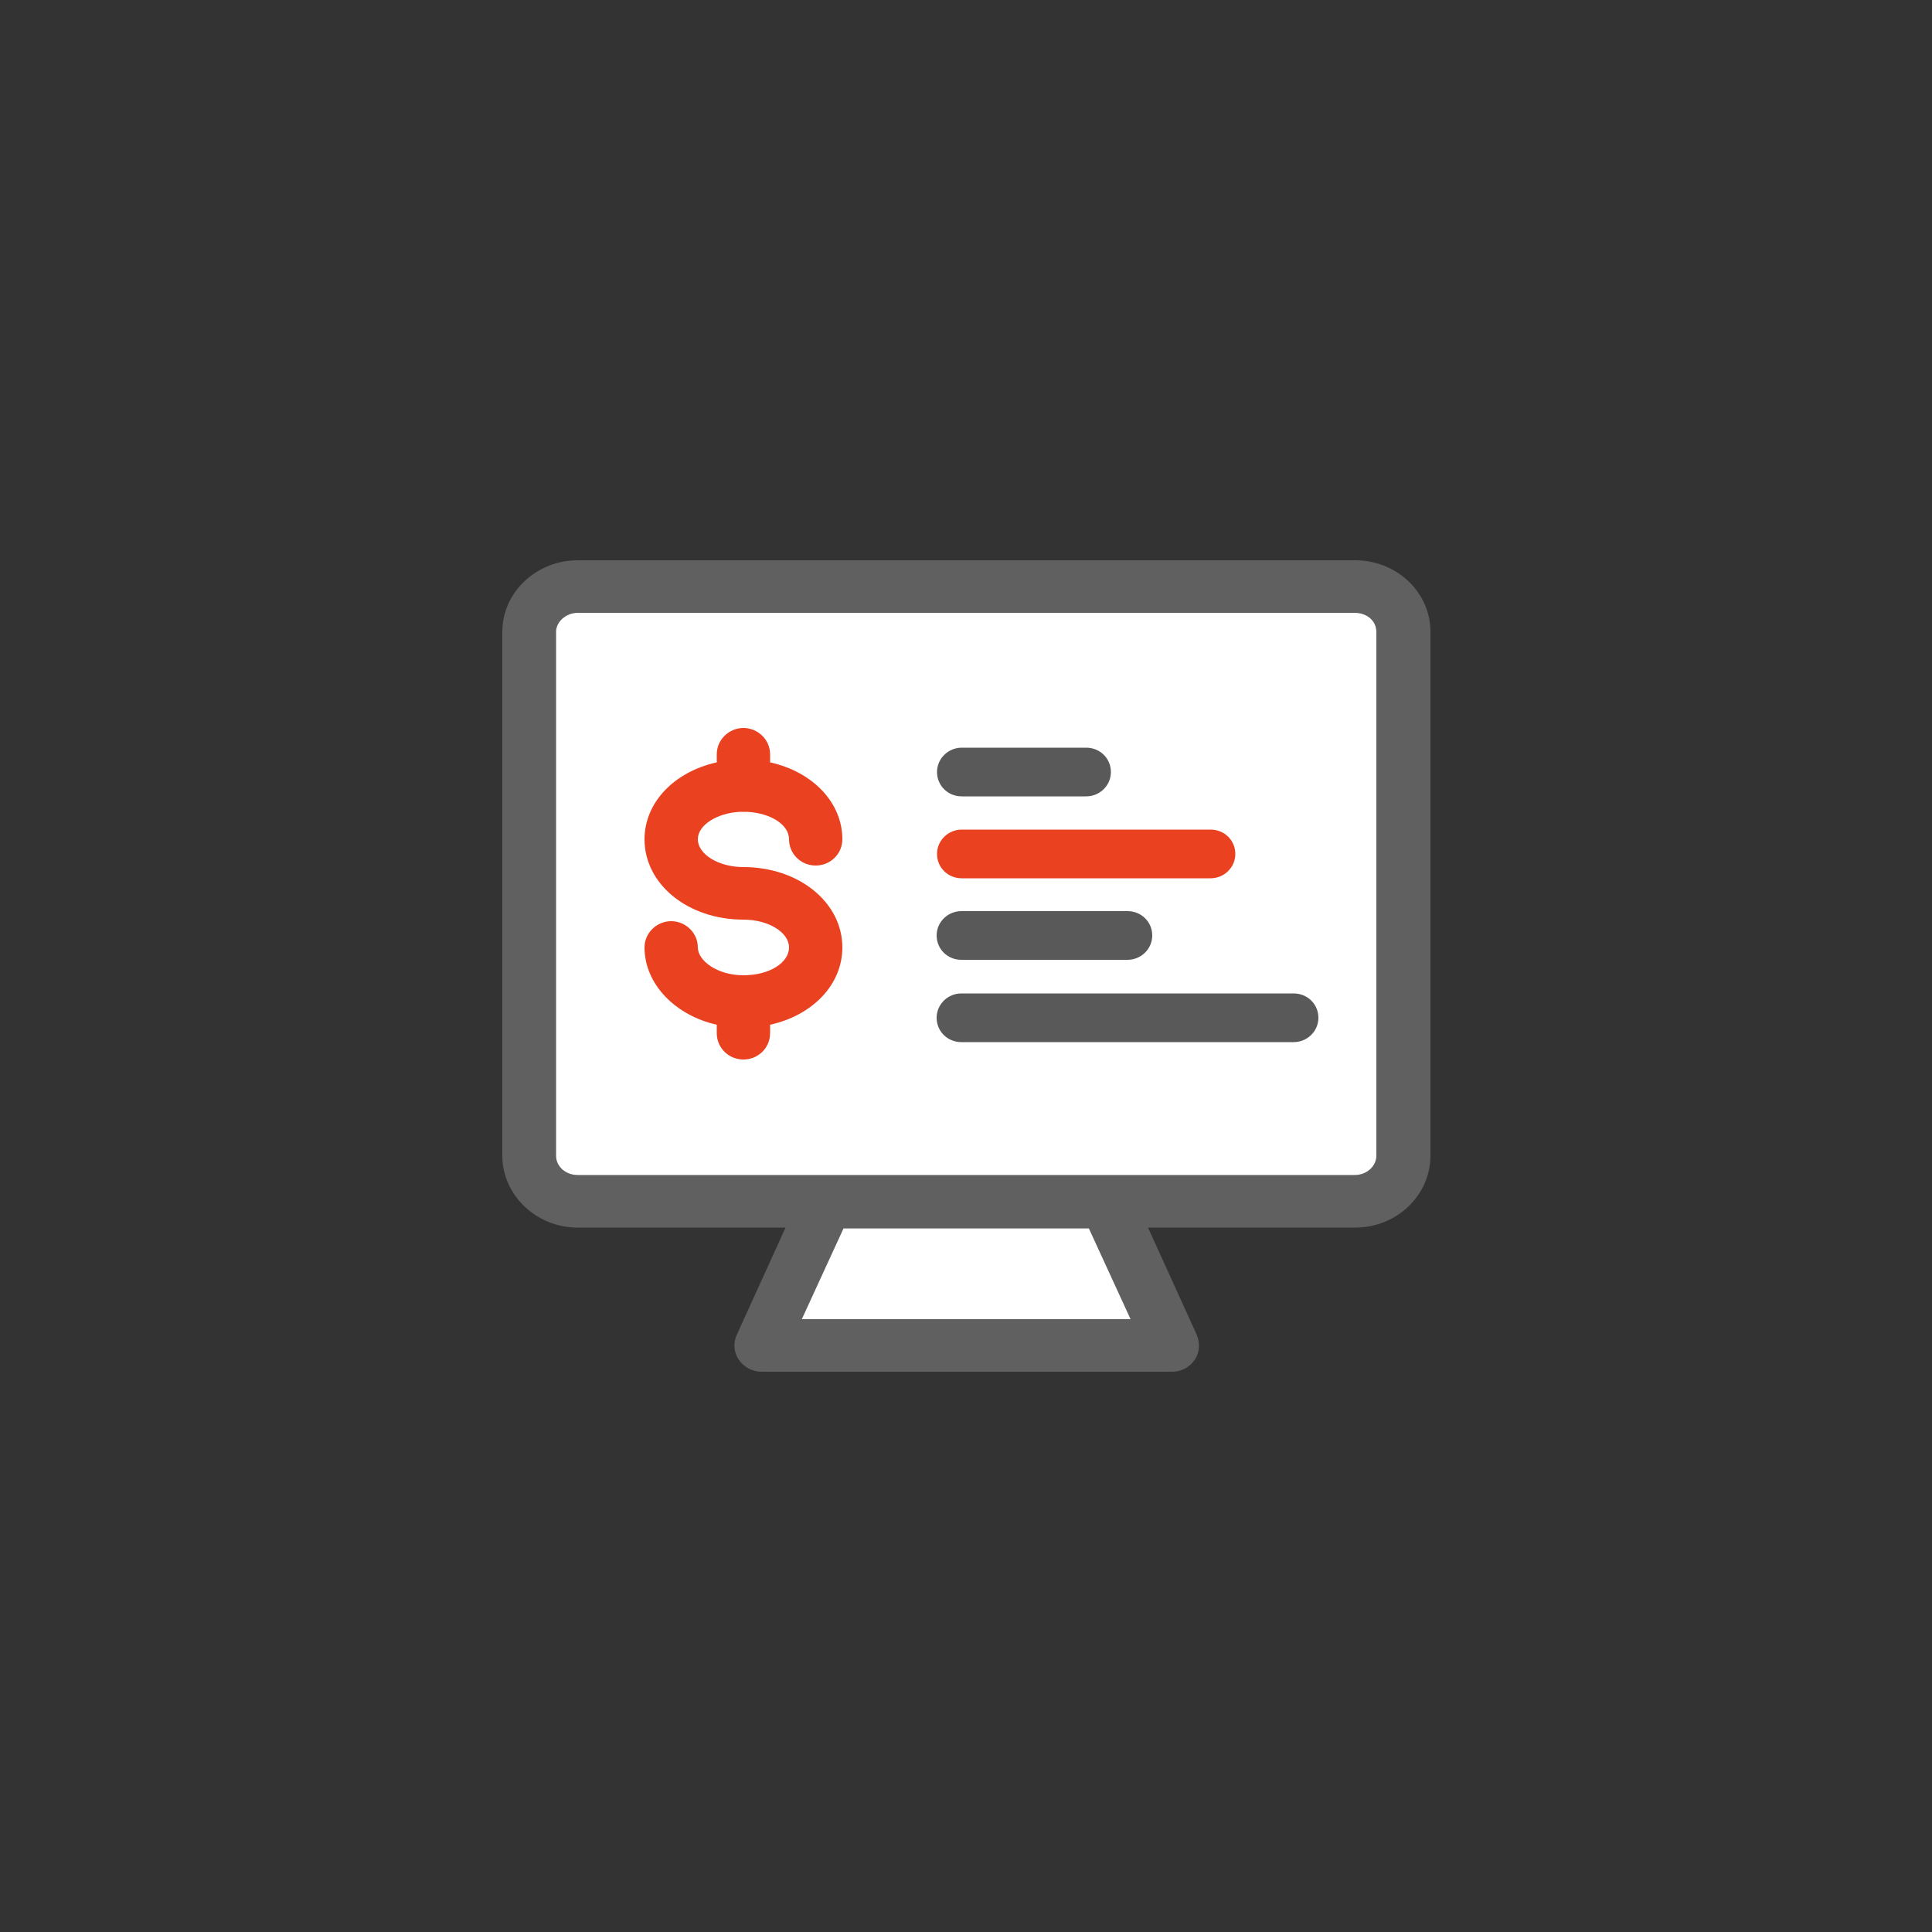
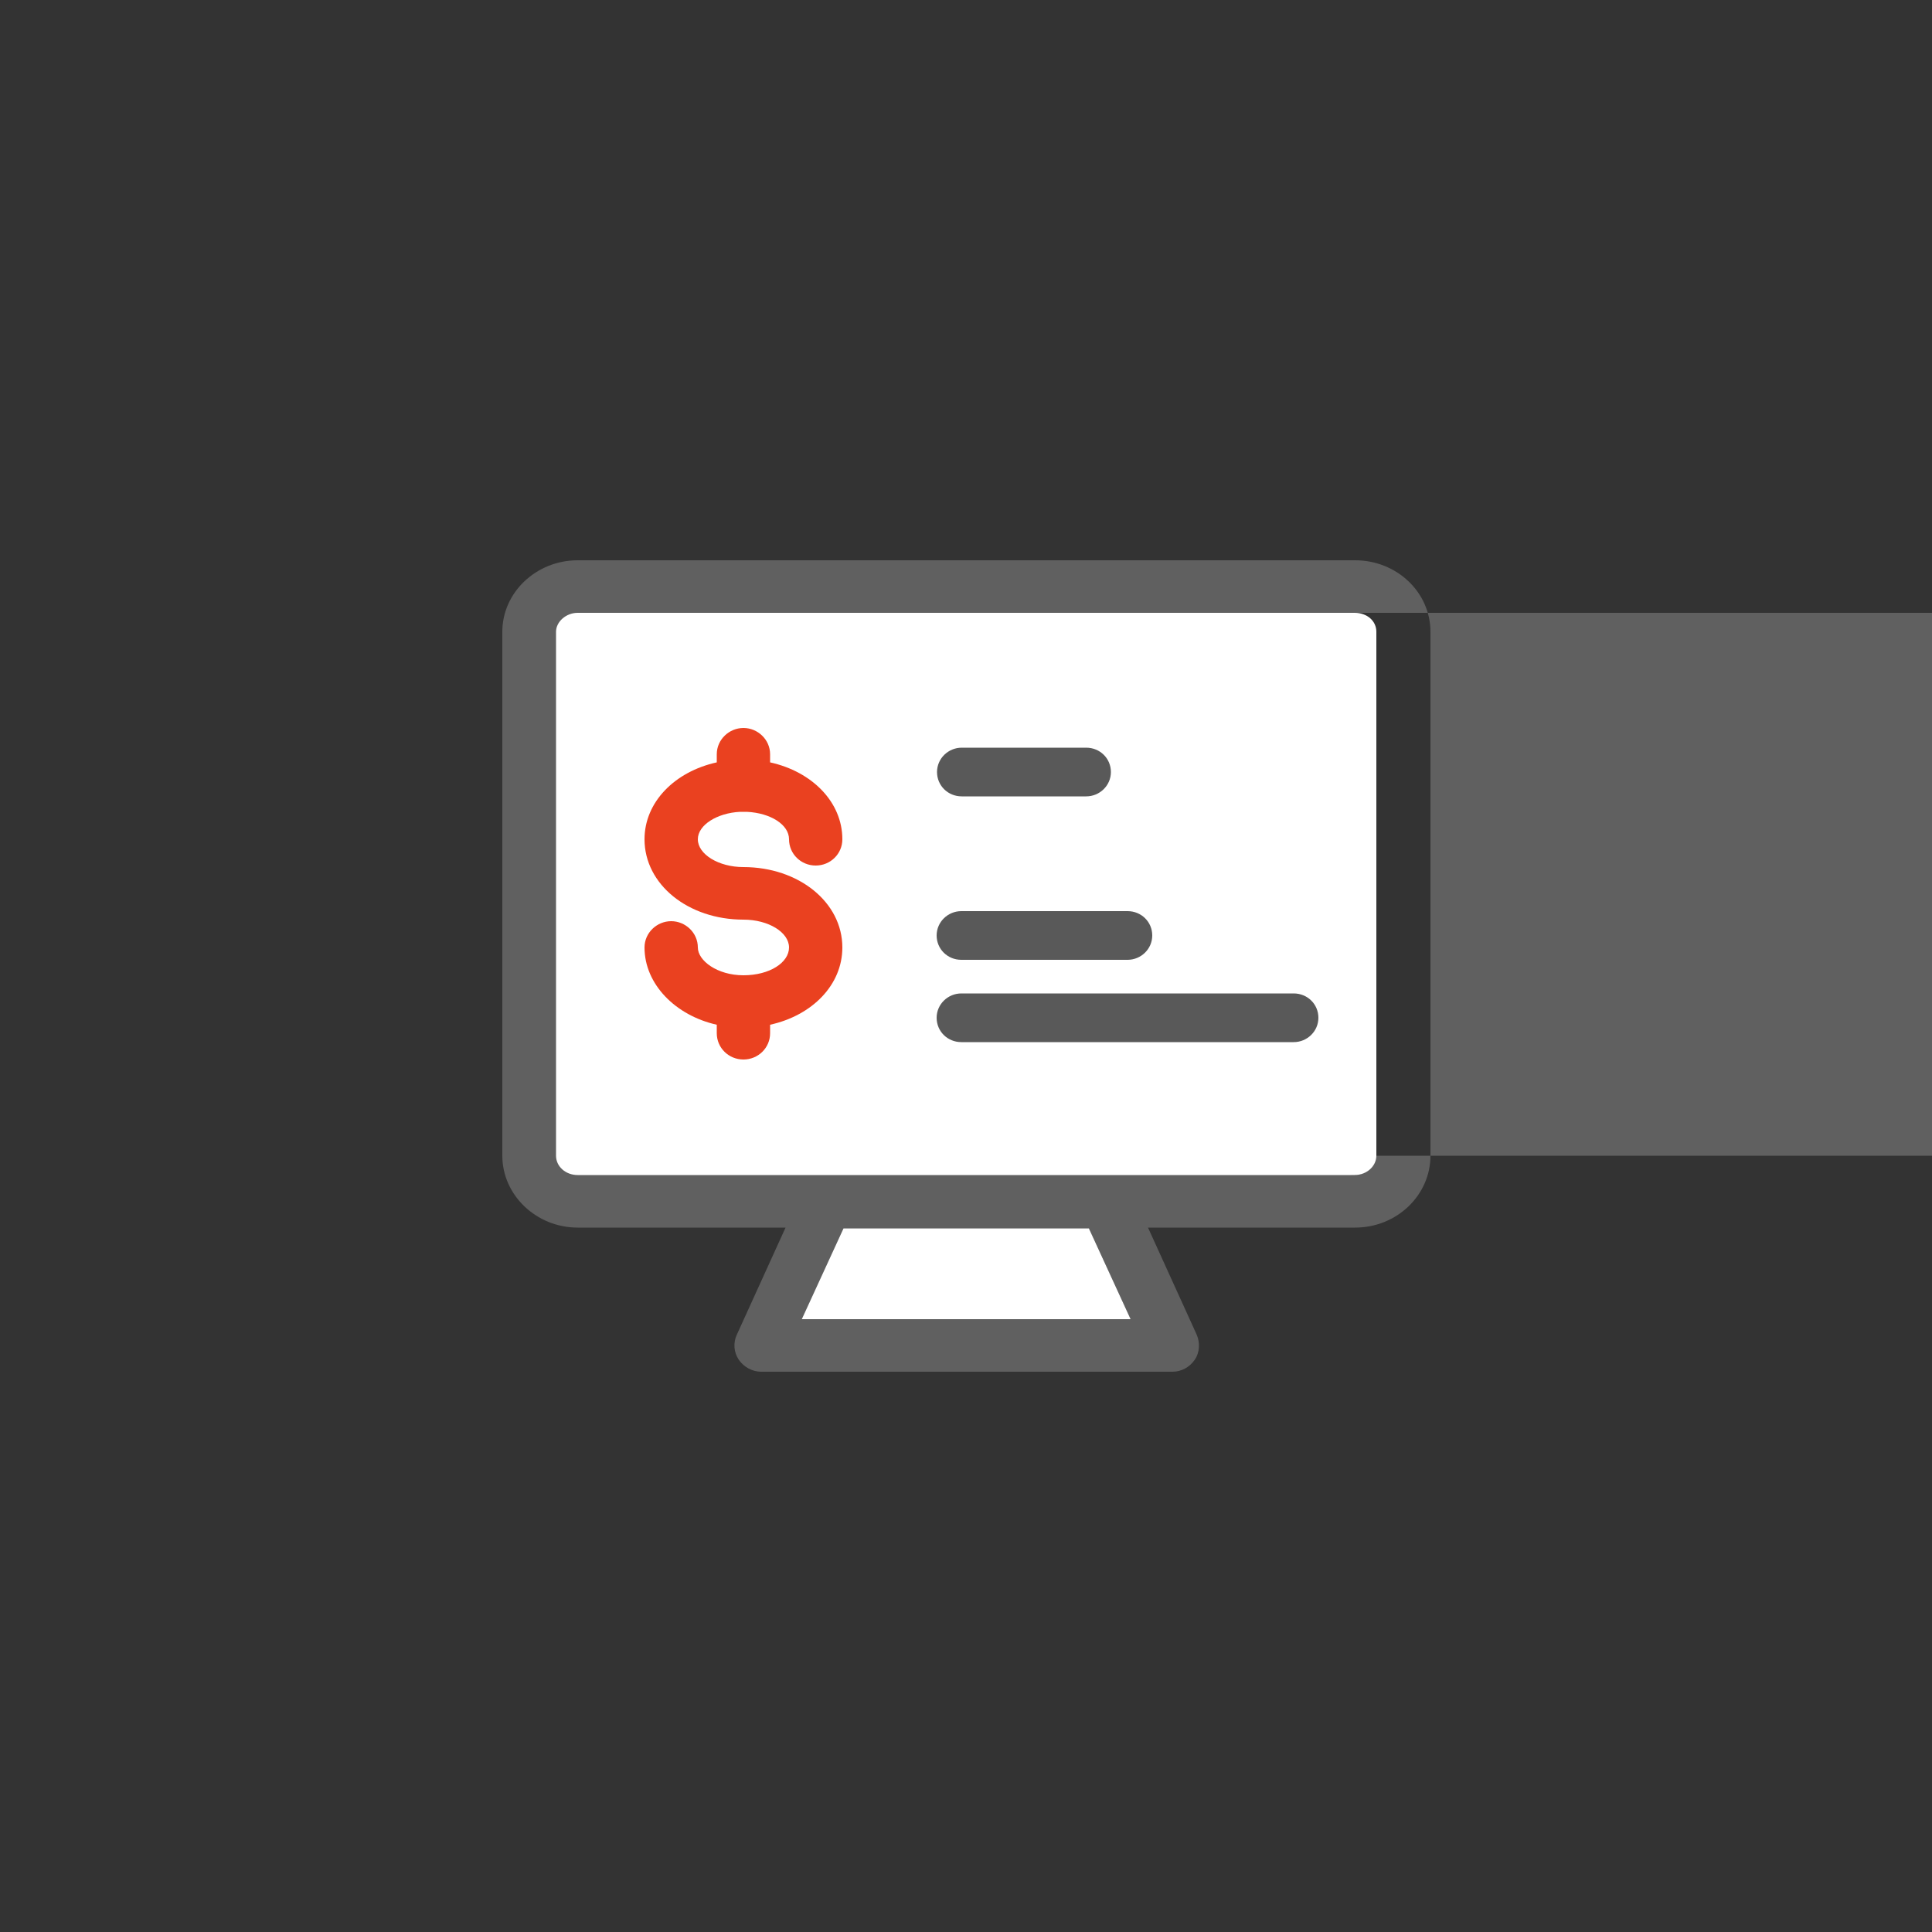
<svg xmlns="http://www.w3.org/2000/svg" id="_02_key-services" data-name="02_key-services" viewBox="0 0 50 50">
  <rect x="0" y="0" width="50" height="50" fill="#333333" stroke="none" />
  <g id="icon_1">
-     <path d="M35.05,14.5H14.95c-1.07,0-1.95.83-1.95,1.85v13.56c0,1.02.88,1.86,1.95,1.86h5.38l-1.26,2.77c-.1.21-.08.46.05.65.13.19.35.31.58.31h10.64c.24,0,.45-.12.58-.31.13-.19.14-.44.05-.65l-1.26-2.77h5.36c1.08,0,1.95-.84,1.95-1.86v-13.56c0-1.02-.87-1.85-1.95-1.85h-.02ZM20.75,34.14l1.08-2.35h6.35l1.08,2.35h-8.51ZM35.61,29.91c0,.27-.25.5-.56.5H14.95c-.31,0-.56-.22-.56-.5v-13.56c0-.26.26-.49.56-.49h20.11c.32,0,.56.21.56.49v13.56h-.01Z" fill="#606060" />
+     <path d="M35.05,14.5H14.95c-1.07,0-1.95.83-1.95,1.85v13.56c0,1.02.88,1.86,1.95,1.86h5.38l-1.26,2.77c-.1.21-.08.46.05.65.13.19.35.31.58.31h10.64c.24,0,.45-.12.58-.31.13-.19.14-.44.05-.65l-1.26-2.77h5.36c1.08,0,1.95-.84,1.95-1.86v-13.56c0-1.02-.87-1.85-1.95-1.85h-.02ZM20.75,34.14l1.08-2.35h6.35l1.08,2.35h-8.51ZM35.61,29.91c0,.27-.25.5-.56.5c-.31,0-.56-.22-.56-.5v-13.56c0-.26.26-.49.56-.49h20.11c.32,0,.56.21.56.49v13.56h-.01Z" fill="#606060" />
    <path d="M29.26,34.14h-8.51l1.08-2.35h6.35l1.08,2.35Z" fill="#fff" />
    <path d="M35.62,16.35v13.56c0,.27-.25.5-.56.5H14.95c-.31,0-.56-.22-.56-.5v-13.56c0-.26.26-.49.56-.49h20.11c.32,0,.56.21.56.49Z" fill="#fff" />
    <path d="M21.8,24.52c0,.97-.78,1.76-1.87,2v.22c0,.38-.31.68-.69.68s-.69-.3-.69-.68v-.22c-1.07-.24-1.87-1.05-1.87-2,0-.38.32-.68.69-.68s.69.3.69.68c0,.34.5.72,1.18.72s1.18-.33,1.18-.72-.53-.72-1.18-.72c-1.43,0-2.56-.91-2.56-2.08,0-.96.78-1.75,1.87-1.99v-.21c0-.38.32-.68.69-.68s.69.3.69.68v.21c1.09.24,1.87,1.03,1.87,1.99,0,.38-.31.68-.69.68s-.69-.3-.69-.68-.48-.68-1.09-.71h-.18c-.59.03-1.09.34-1.09.71,0,.39.54.72,1.18.72,1.43,0,2.56.91,2.56,2.08Z" fill="#ea4120" />
    <path d="M33.48,26.97h-8.6c-.36,0-.64-.28-.64-.63s.29-.63.64-.63h8.6c.36,0,.64.28.64.63s-.29.63-.64.63Z" fill="#595959" />
    <path d="M29.18,24.84h-4.3c-.36,0-.64-.28-.64-.63s.29-.63.64-.63h4.3c.36,0,.64.28.64.63s-.29.63-.64.63Z" fill="#595959" />
-     <path d="M31.33,22.73h-6.44c-.36,0-.64-.28-.64-.63s.29-.63.64-.63h6.44c.36,0,.64.28.64.63s-.29.63-.64.63Z" fill="#ea4120" />
    <path d="M28.11,20.61h-3.22c-.36,0-.64-.28-.64-.63s.29-.63.64-.63h3.22c.36,0,.64.28.64.63s-.29.63-.64.63Z" fill="#595959" />
  </g>
</svg>